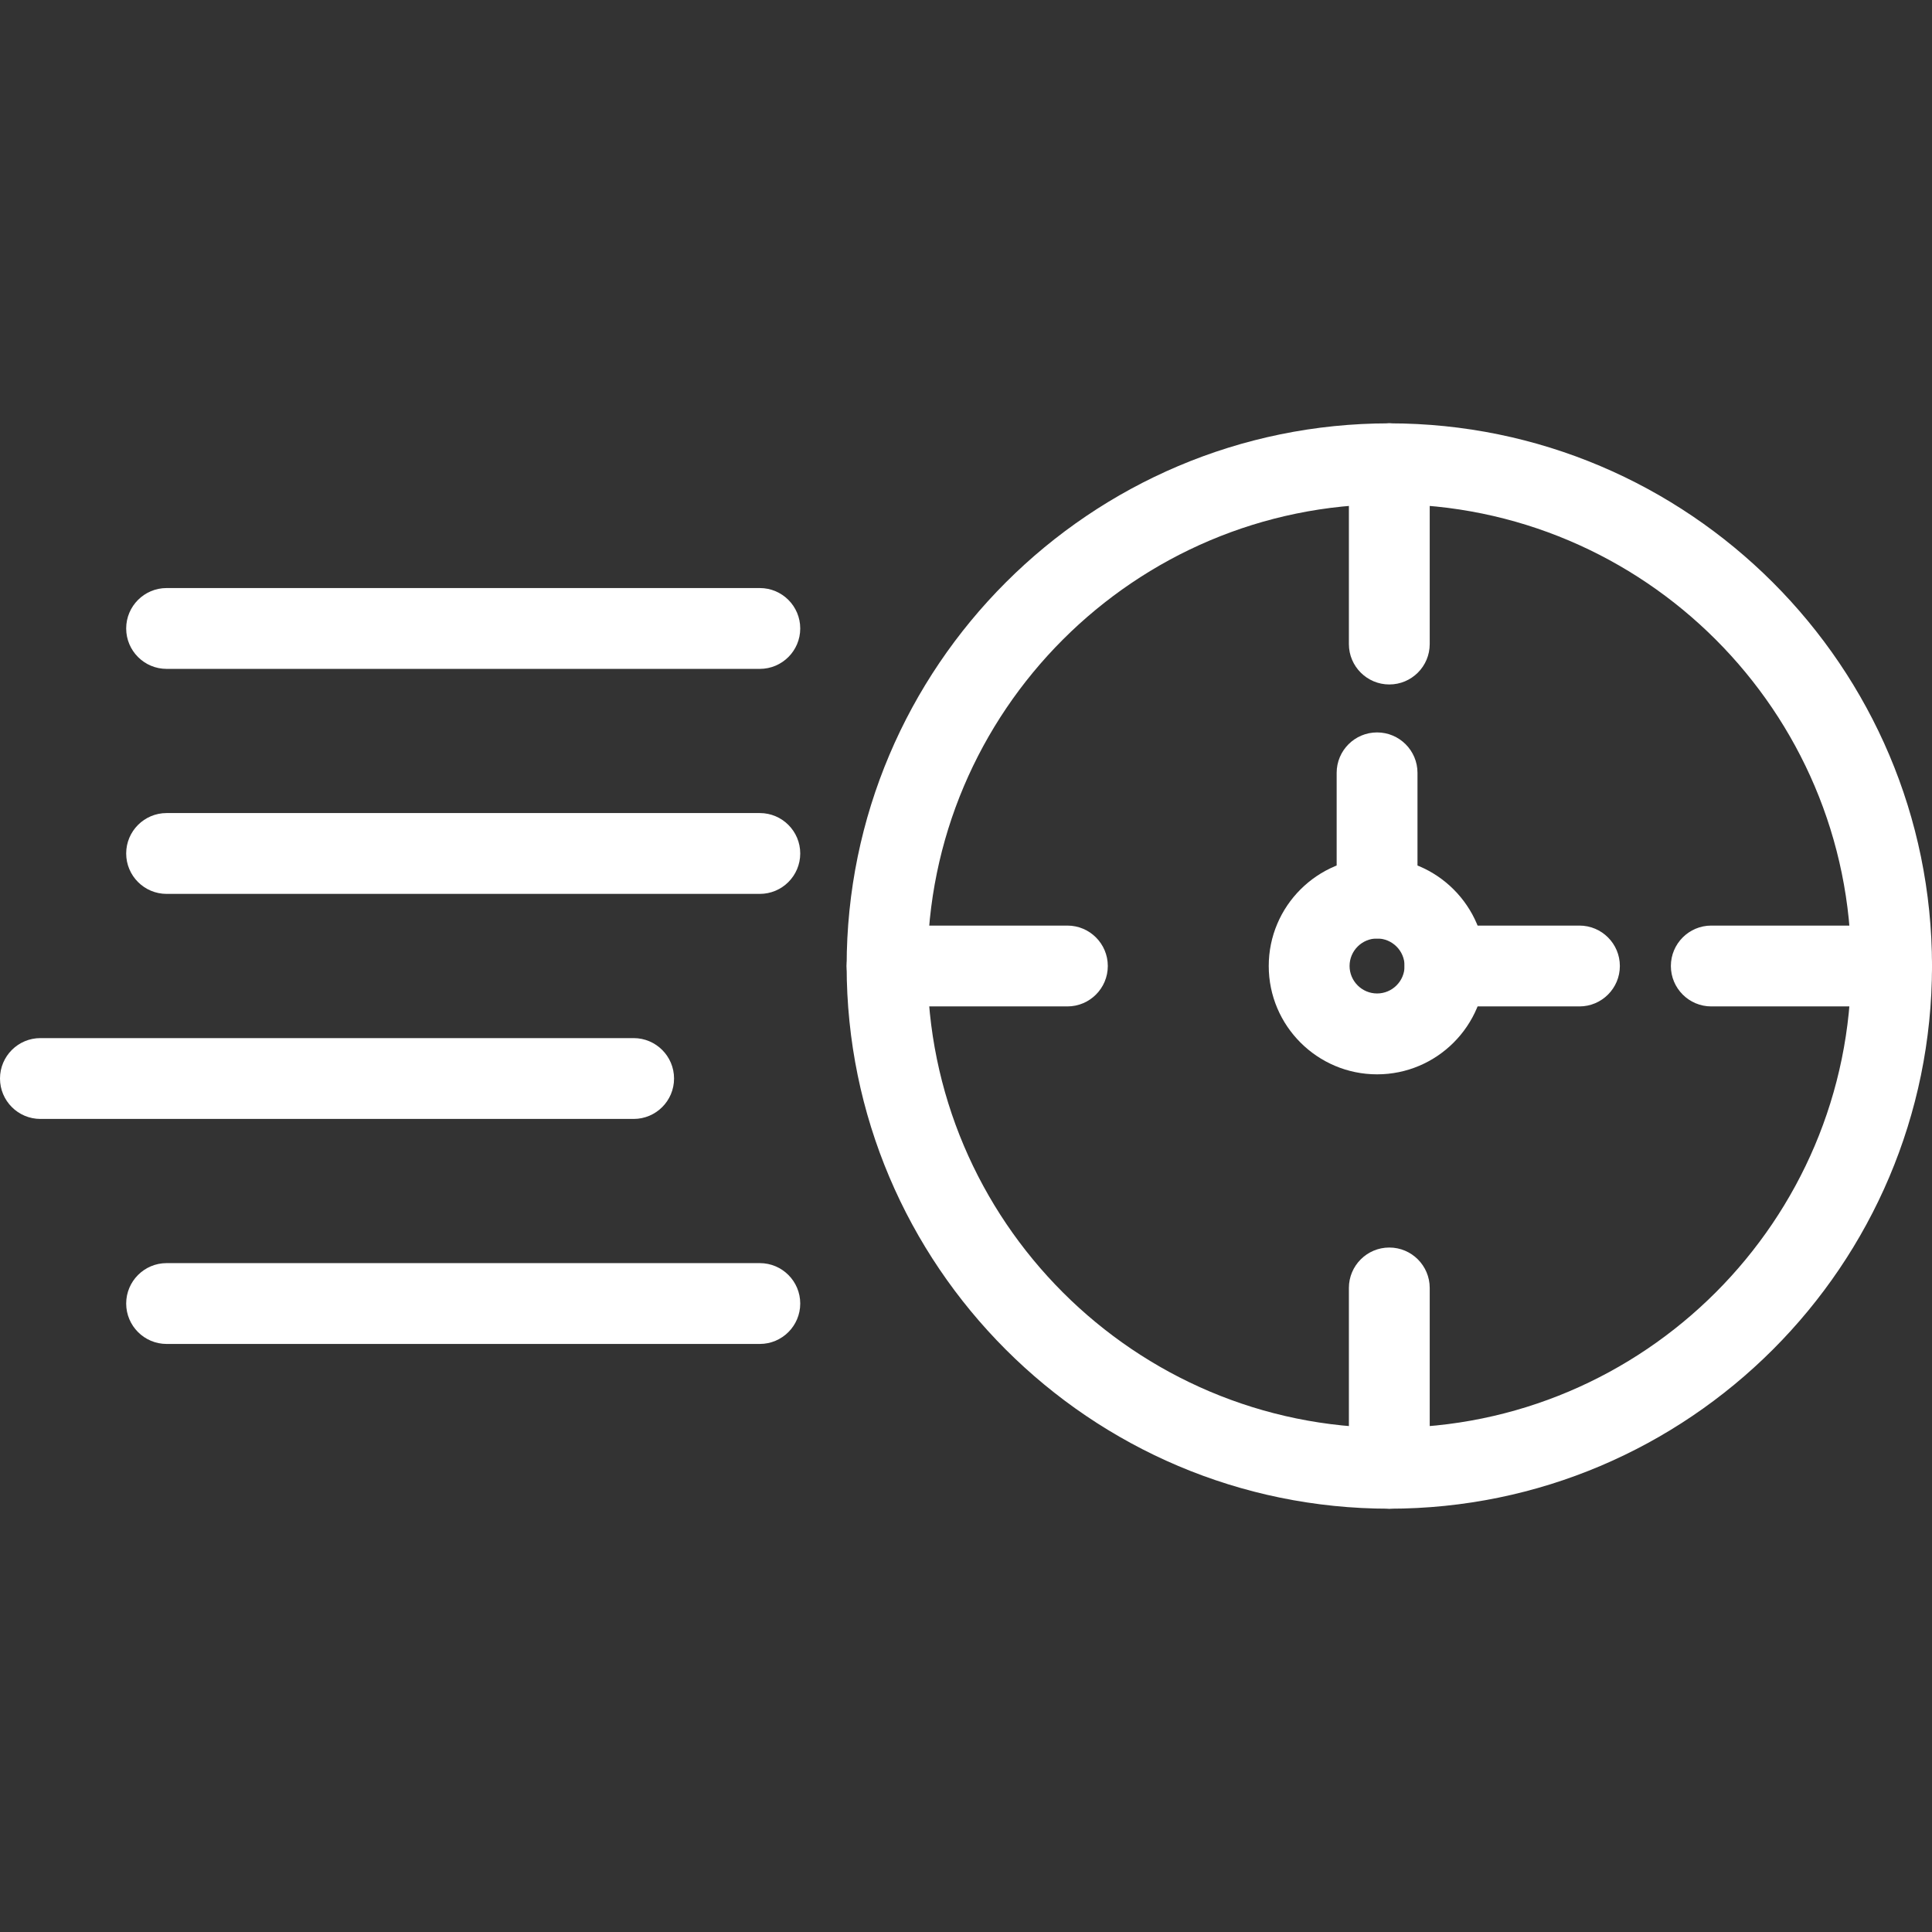
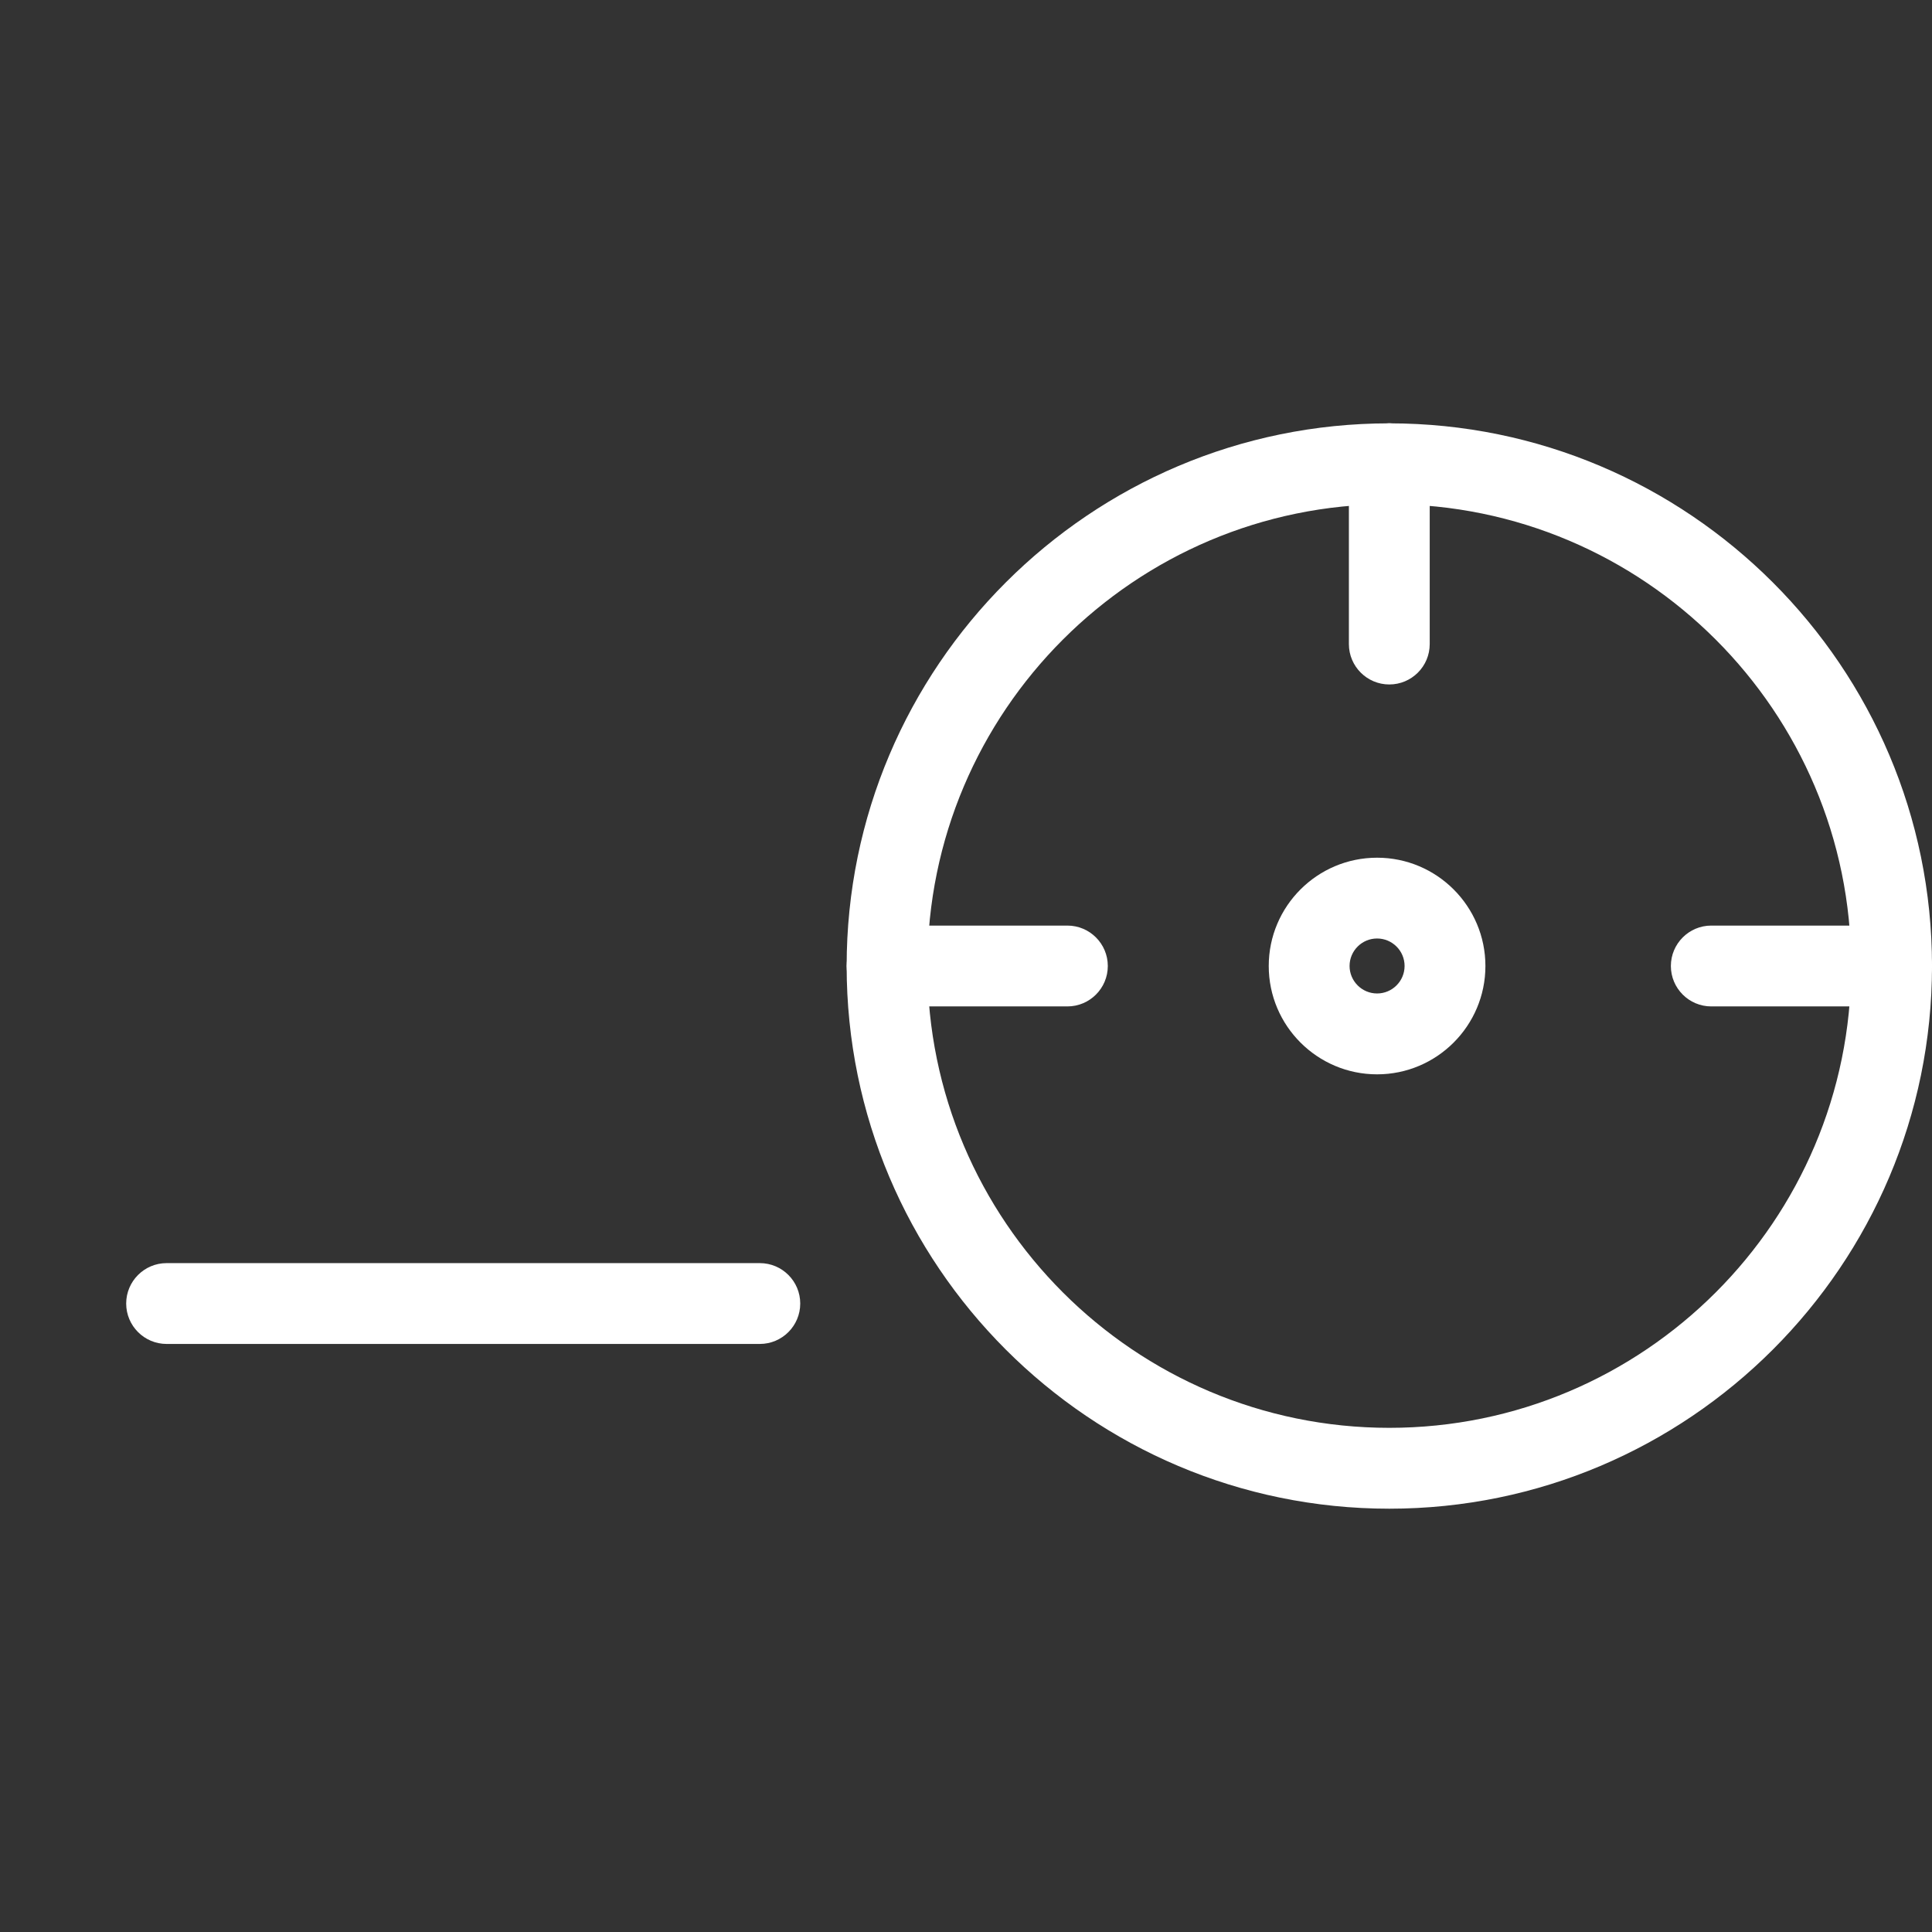
<svg xmlns="http://www.w3.org/2000/svg" id="Layer_1" data-name="Layer 1" viewBox="0 0 512 512">
  <rect x="0" y="0" width="512" height="512" fill="#333333" stroke="none" />
  <defs>
    <style>
      .cls-1 {
        fill: #fff;
        fill-rule: evenodd;
        stroke-width: 0px;
      }
    </style>
  </defs>
  <path id="_192646888" data-name=" 192646888" class="cls-1" d="m368.18,399.82c-79.3,0-143.81-64.52-143.81-143.82s64.51-143.81,143.81-143.81,143.82,64.51,143.82,143.81-64.52,143.82-143.82,143.82Zm0-266.21c-67.49,0-122.39,54.9-122.39,122.39s54.9,122.39,122.39,122.39,122.39-54.9,122.39-122.39-54.9-122.39-122.39-122.39Z" />
  <path id="_192646864" data-name=" 192646864" class="cls-1" d="m368.18,181.39c-5.91,0-10.71-4.8-10.71-10.71v-47.79c0-5.91,4.8-10.71,10.71-10.71s10.71,4.8,10.71,10.71v47.79c0,5.92-4.8,10.71-10.71,10.71Z" />
  <path id="_192646672" data-name=" 192646672" class="cls-1" d="m501.29,266.71h-47.78c-5.91,0-10.71-4.8-10.71-10.71s4.8-10.71,10.71-10.71h47.78c5.91,0,10.71,4.8,10.71,10.71s-4.81,10.71-10.71,10.71Z" />
-   <path id="_192646408" data-name=" 192646408" class="cls-1" d="m368.18,399.82c-5.91,0-10.71-4.81-10.71-10.71v-47.79c0-5.91,4.8-10.71,10.71-10.71s10.71,4.8,10.71,10.71v47.79c0,5.91-4.8,10.71-10.71,10.71Z" />
  <path id="_192646264" data-name=" 192646264" class="cls-1" d="m282.87,266.71h-47.78c-5.91,0-10.71-4.8-10.71-10.71s4.8-10.71,10.71-10.71h47.78c5.91,0,10.71,4.8,10.71,10.71s-4.8,10.71-10.71,10.71Z" />
-   <path id="_192646744" data-name=" 192646744" class="cls-1" d="m418.57,266.71h-35.64c-5.91,0-10.71-4.8-10.71-10.71s4.8-10.71,10.71-10.71h35.64c5.91,0,10.71,4.8,10.71,10.71s-4.8,10.71-10.71,10.71Zm-53.63-18c-5.91,0-10.71-4.8-10.71-10.71v-33.19c0-5.91,4.8-10.71,10.71-10.71s10.71,4.8,10.71,10.71v33.19c0,5.92-4.8,10.71-10.71,10.71Z" />
  <path id="_193429112" data-name=" 193429112" class="cls-1" d="m364.94,284.71c-15.83,0-28.71-12.87-28.71-28.71s12.87-28.7,28.71-28.7,28.71,12.87,28.71,28.7-12.88,28.71-28.71,28.71Zm0-36c-4.02,0-7.29,3.27-7.29,7.28s3.27,7.29,7.29,7.29,7.29-3.27,7.29-7.29-3.27-7.28-7.29-7.28Z" />
  <g>
-     <path id="_193426040" data-name=" 193426040" class="cls-1" d="m201.36,236.89H44.15c-5.91,0-10.71-4.8-10.71-10.71s4.8-10.71,10.71-10.71h157.21c5.91,0,10.71,4.8,10.71,10.71s-4.8,10.71-10.71,10.71Z" />
-     <path id="_193426136" data-name=" 193426136" class="cls-1" d="m167.92,296.53H10.71c-5.91,0-10.71-4.8-10.71-10.71s4.8-10.71,10.71-10.71h157.21c5.91,0,10.71,4.8,10.71,10.71s-4.79,10.71-10.71,10.71Z" />
    <path id="_193426280" data-name=" 193426280" class="cls-1" d="m201.36,356.16H44.15c-5.91,0-10.71-4.81-10.71-10.71s4.8-10.71,10.71-10.71h157.21c5.91,0,10.71,4.8,10.71,10.71s-4.8,10.71-10.71,10.71Z" />
-     <path id="_193425824" data-name=" 193425824" class="cls-1" d="m201.36,177.26H44.15c-5.91,0-10.71-4.8-10.71-10.71s4.8-10.71,10.71-10.71h157.21c5.91,0,10.71,4.8,10.71,10.71s-4.8,10.71-10.71,10.71Z" />
  </g>
</svg>